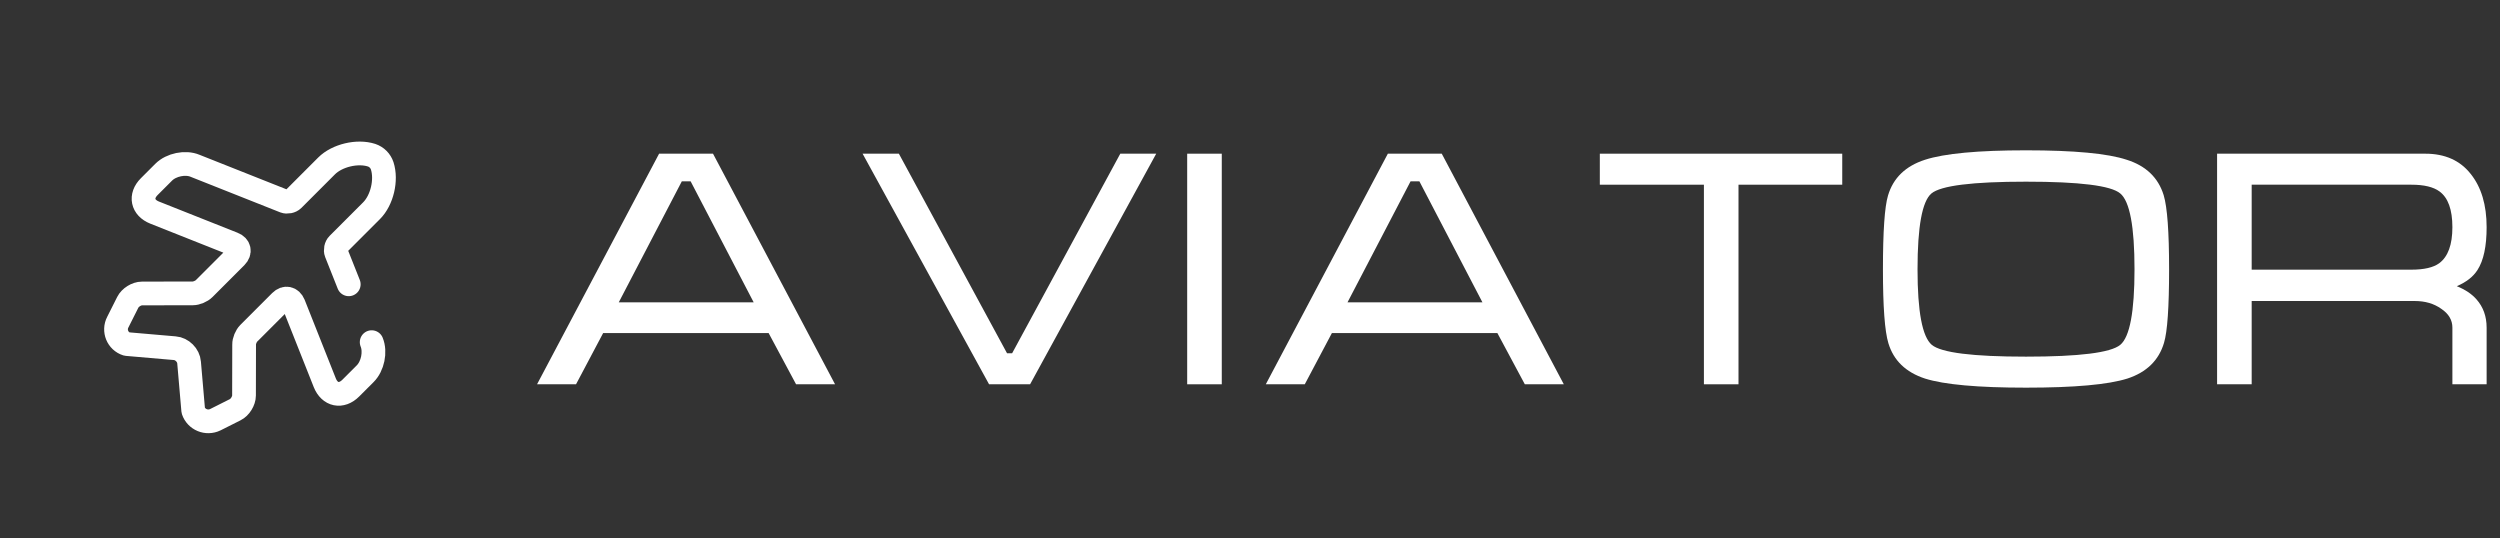
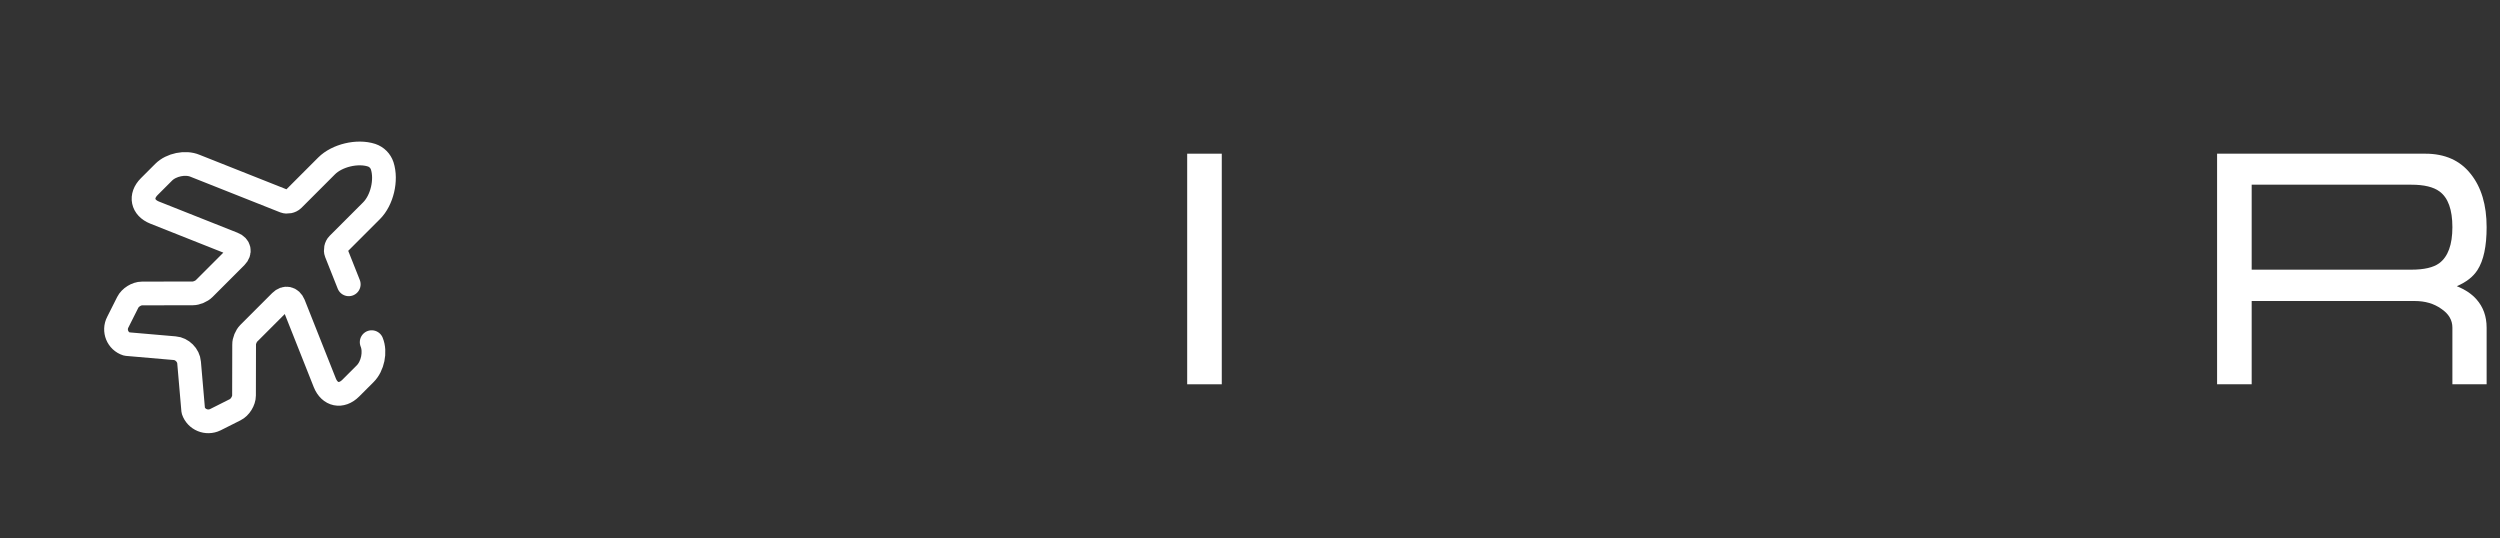
<svg xmlns="http://www.w3.org/2000/svg" width="158" height="34" viewBox="0 0 158 34" fill="none">
  <rect x="0" y="0" width="158" height="34" fill="#333333" stroke="none" />
  <path d="M22.041 17.968L21.249 15.974C21.185 15.812 21.234 15.564 21.362 15.437L23.483 13.316C24.148 12.651 24.445 11.378 24.155 10.48C24.049 10.162 23.801 9.915 23.483 9.808C22.585 9.519 21.305 9.823 20.64 10.487L18.519 12.609C18.392 12.736 18.144 12.785 17.982 12.722L12.332 10.48C11.717 10.219 10.819 10.409 10.345 10.883L9.433 11.795C8.839 12.389 8.994 13.125 9.772 13.436L14.743 15.409C15.132 15.557 15.21 15.932 14.913 16.229L12.898 18.244C12.735 18.407 12.417 18.541 12.191 18.541L8.973 18.548C8.634 18.548 8.231 18.796 8.075 19.107L7.446 20.358C7.163 20.896 7.432 21.561 8.012 21.744L11.045 22.006C11.505 22.041 11.915 22.451 11.95 22.911L12.212 25.945C12.403 26.517 13.06 26.793 13.612 26.524L14.863 25.895C15.167 25.747 15.422 25.337 15.422 24.997L15.429 21.78C15.422 21.546 15.556 21.228 15.719 21.066L17.734 19.05C18.031 18.753 18.392 18.831 18.555 19.22L20.527 24.191C20.838 24.969 21.574 25.124 22.168 24.53L23.08 23.618C23.554 23.145 23.745 22.246 23.49 21.624" stroke="white" stroke-width="1.5" stroke-linecap="round" stroke-linejoin="round" />
-   <path d="M45.062 9.713L52.776 24.287H50.312L48.576 21.048H38.12L36.405 24.287H33.941L41.655 9.713H45.062ZM47.633 19.109L43.648 11.46H43.091L39.105 19.109H47.633Z" fill="white" />
-   <path d="M70.802 9.713H73.073L65.102 24.287H62.509L54.516 9.713H56.809L63.645 22.327H63.966L70.802 9.713Z" fill="white" />
  <path d="M77.216 24.287H75.03V9.713H77.216V24.287Z" fill="white" />
-   <path d="M91.119 9.713L98.833 24.287H96.369L94.633 21.048H84.177L82.462 24.287H79.998L87.712 9.713H91.119ZM93.691 19.109L89.705 11.46H89.148L85.162 19.109H93.691Z" fill="white" />
-   <path d="M101.109 9.713H116.43V11.673H109.873V24.287H107.687V11.673H101.109V9.713Z" fill="white" />
-   <path d="M128.044 24.5C125.002 24.5 122.873 24.308 121.659 23.925C120.445 23.527 119.673 22.781 119.345 21.688C119.116 20.935 119.002 19.379 119.002 17.021C119.002 14.621 119.109 13.065 119.323 12.355C119.652 11.247 120.43 10.494 121.659 10.097C122.888 9.699 125.016 9.5 128.044 9.5C131.087 9.5 133.209 9.699 134.409 10.097C135.623 10.48 136.401 11.226 136.744 12.334C136.973 13.087 137.087 14.649 137.087 17.021C137.087 19.408 136.98 20.956 136.766 21.666C136.437 22.774 135.666 23.527 134.451 23.925C133.237 24.308 131.102 24.5 128.044 24.5ZM128.044 22.54C131.416 22.54 133.401 22.291 134.001 21.794C134.601 21.297 134.901 19.706 134.901 17.021C134.901 14.322 134.601 12.724 134.001 12.227C133.416 11.73 131.43 11.482 128.044 11.482C124.659 11.482 122.666 11.73 122.066 12.227C121.48 12.724 121.188 14.322 121.188 17.021C121.188 19.692 121.488 21.283 122.088 21.794C122.688 22.291 124.673 22.54 128.044 22.54Z" fill="white" />
  <path d="M140.12 9.713H153.277C154.52 9.713 155.477 10.139 156.148 10.992C156.82 11.829 157.155 12.952 157.155 14.358C157.155 15.565 156.963 16.467 156.577 17.064C156.305 17.49 155.87 17.831 155.27 18.087C155.798 18.3 156.213 18.577 156.513 18.918C156.941 19.401 157.155 19.997 157.155 20.707V24.287H154.991V20.707C154.991 20.224 154.755 19.827 154.284 19.514C153.827 19.188 153.27 19.024 152.613 19.024H142.306V24.287H140.12V9.713ZM142.306 17.043H152.398C153.198 17.043 153.784 16.908 154.156 16.638C154.713 16.226 154.991 15.466 154.991 14.358C154.991 13.25 154.72 12.497 154.177 12.099C153.791 11.815 153.198 11.673 152.398 11.673H142.306V17.043Z" fill="white" />
</svg>